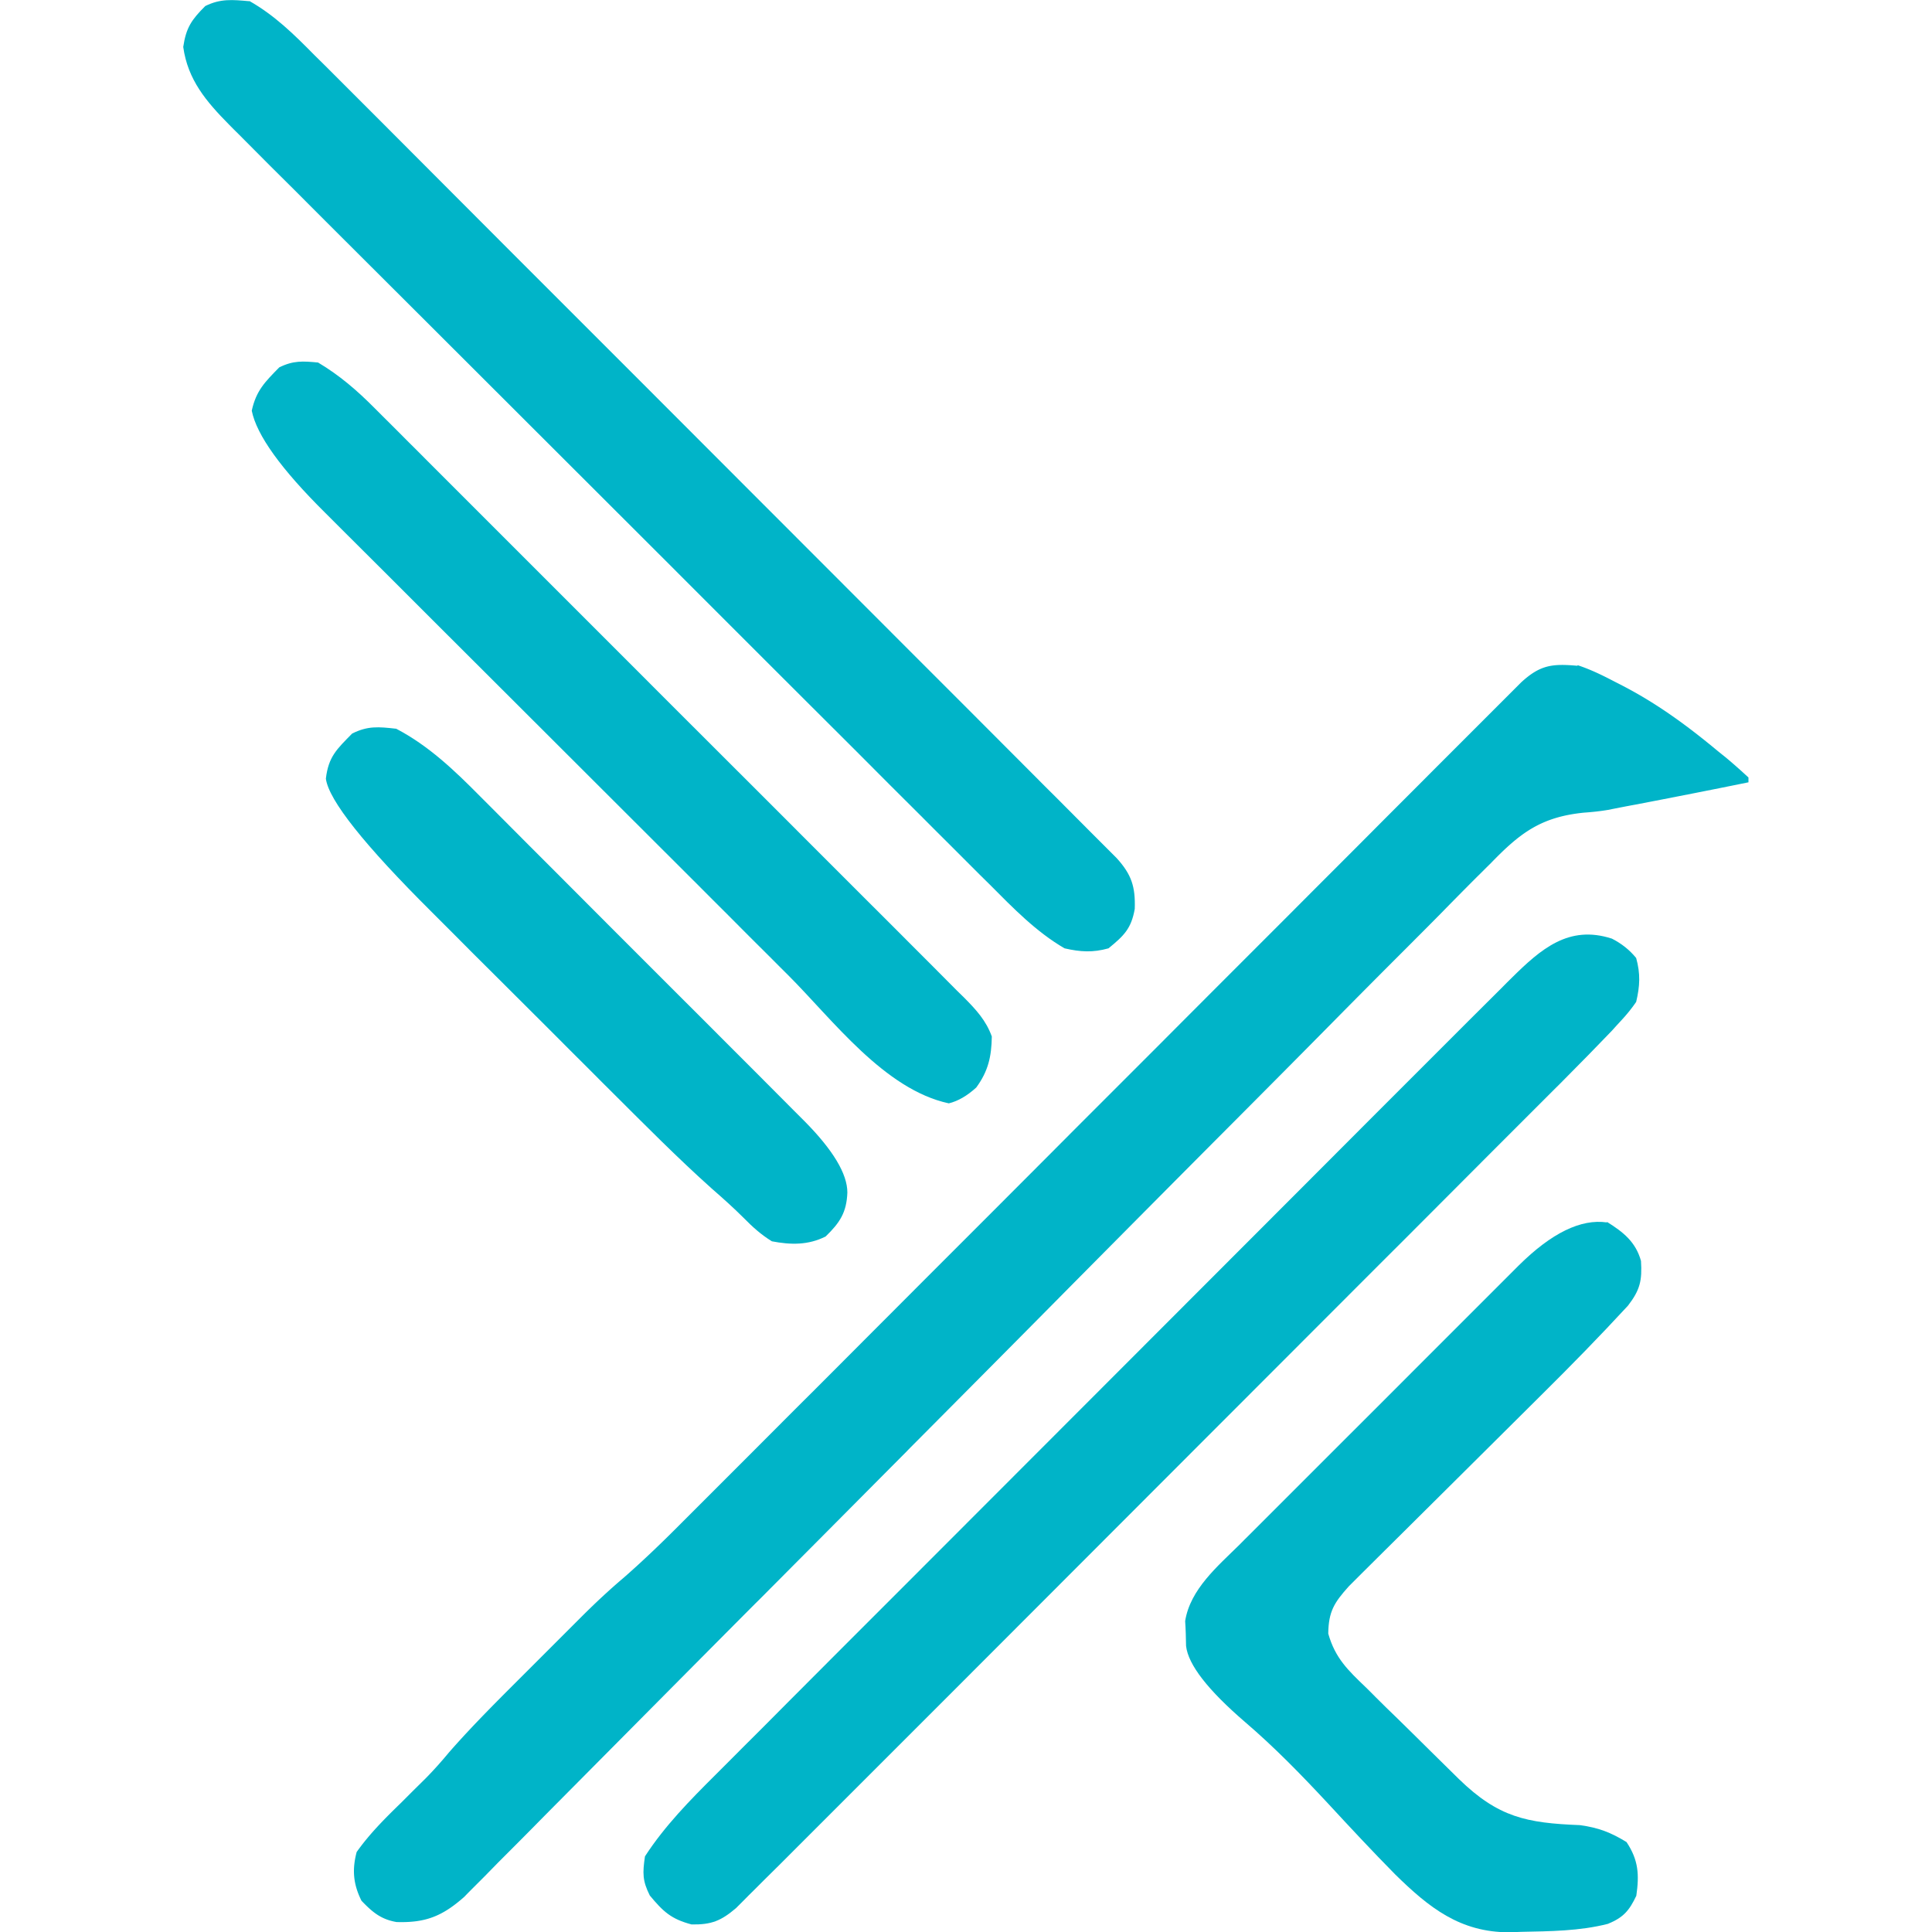
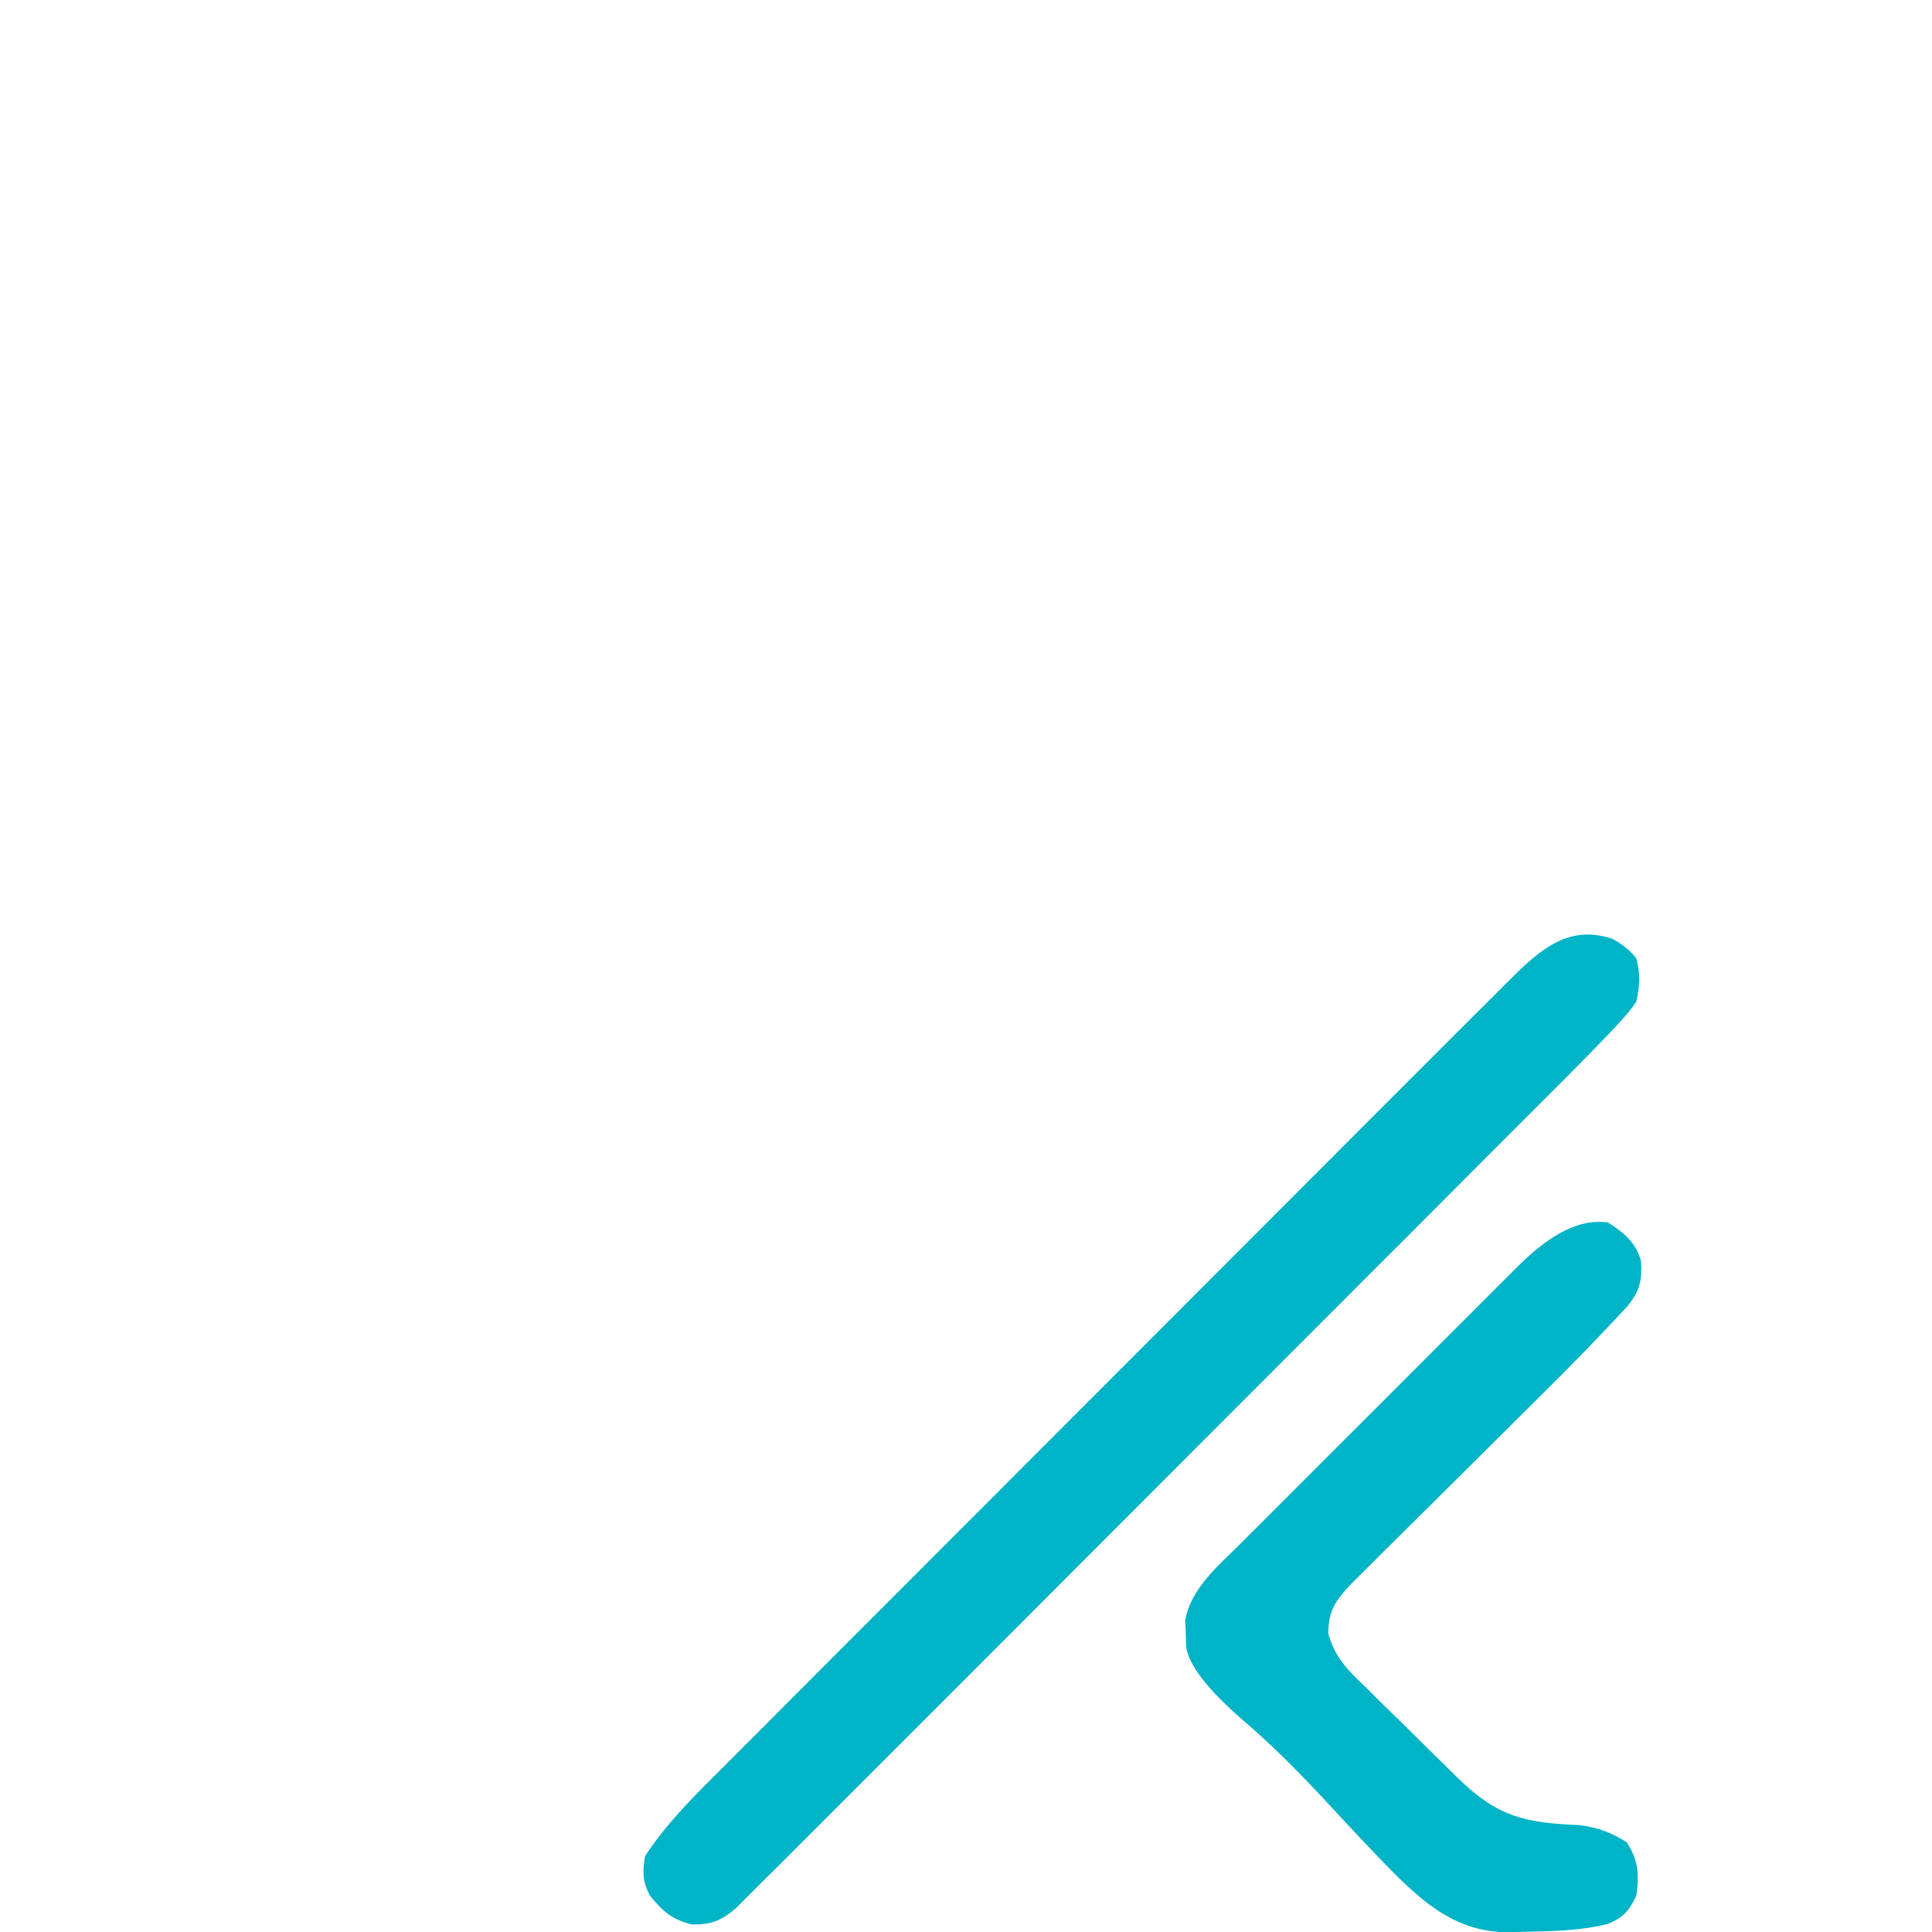
<svg xmlns="http://www.w3.org/2000/svg" width="128" height="128">
-   <path d="M104.52 44.07c.88.29 1.67.68 2.49 1.11q.34.17.68.35c2.14 1.13 4.02 2.5 5.89 4.04.24.2.49.4.74.6.52.43 1.02.88 1.52 1.34v.32c-2.5.51-5 1-7.5 1.48-.61.11-1.21.23-1.82.35q-.71.12-1.58.18c-2.86.29-4.24 1.35-6.2 3.38-.3.29-.59.59-.9.89-.81.81-1.62 1.63-2.42 2.45-.87.88-1.75 1.76-2.63 2.64a978 978 0 0 0-4.54 4.57c-2.18 2.21-4.37 4.41-6.56 6.61-3.56 3.57-7.11 7.15-10.66 10.73-3.44 3.48-6.89 6.95-10.34 10.42-.21.21-.43.43-.64.65-2.32 2.33-4.64 4.67-6.96 7-.62.62-1.23 1.24-1.85 1.86-.41.41-.81.82-1.22 1.22-2.58 2.59-5.16 5.19-7.74 7.79l-3.9 3.93c-1.03 1.04-2.06 2.07-3.08 3.11-.77.78-1.54 1.55-2.31 2.32-.27.28-.54.55-.82.84l-.76.76c-.22.22-.43.43-.65.66-1.46 1.29-2.57 1.73-4.49 1.67-1.04-.18-1.6-.66-2.32-1.41-.55-1.1-.63-2.06-.32-3.23.85-1.2 1.86-2.21 2.91-3.23l.62-.62c.36-.36.72-.71 1.08-1.07.52-.53 1.01-1.08 1.49-1.66 1.66-1.9 3.46-3.67 5.24-5.45l1.82-1.82 1.18-1.18.54-.54c.91-.91 1.84-1.78 2.82-2.61 1.36-1.19 2.64-2.43 3.91-3.71l.73-.73 2.4-2.4 1.73-1.73c1.24-1.24 2.47-2.48 3.71-3.71 1.79-1.79 3.57-3.58 5.36-5.37 2.9-2.91 5.81-5.81 8.71-8.72l.53-.53c1.23-1.23 2.46-2.47 3.69-3.7l4.23-4.23.53-.53c2.89-2.9 5.79-5.8 8.68-8.69 1.78-1.79 3.57-3.57 5.35-5.36 1.36-1.37 2.73-2.73 4.09-4.1l1.68-1.68 2.29-2.29.68-.68.62-.62.53-.53c1.26-1.16 2.06-1.25 3.73-1.1Z" style="fill:#00b4c8;stroke-width:0" />
  <path d="M106.78 62.18q.97.49 1.62 1.29c.29 1.04.25 1.86 0 2.91q-.43.63-.99 1.23c-.21.22-.41.45-.62.68-1.03 1.07-2.06 2.13-3.11 3.18-.24.24-.47.48-.72.72l-2.37 2.37-1.71 1.71c-1.38 1.38-2.76 2.76-4.14 4.15-1.12 1.12-2.24 2.25-3.37 3.37-3.18 3.19-6.37 6.37-9.55 9.56l-.52.52-.52.52c-2.79 2.79-5.57 5.57-8.35 8.36-2.86 2.87-5.72 5.73-8.58 8.59l-4.82 4.82-4.53 4.53-1.66 1.66c-.75.76-1.51 1.51-2.27 2.26l-.67.67c-.2.2-.41.4-.61.61l-.53.53c-.99.84-1.62 1.1-2.94 1.08-1.36-.36-1.88-.85-2.77-1.92-.49-.98-.48-1.48-.32-2.59 1.3-2.01 2.99-3.73 4.68-5.41l.71-.71c.77-.78 1.55-1.55 2.32-2.32.56-.56 1.12-1.12 1.67-1.68 1.35-1.36 2.71-2.71 4.06-4.07l3.3-3.3.48-.48.96-.96c2.99-2.99 5.97-5.98 8.96-8.97 2.73-2.73 5.46-5.46 8.19-8.2 2.81-2.81 5.61-5.62 8.42-8.43 1.58-1.58 3.15-3.15 4.72-4.73l4.44-4.44 1.63-1.63c.74-.74 1.48-1.48 2.23-2.22.21-.22.43-.43.65-.65 1.95-1.93 3.79-3.52 6.62-2.61Z" style="fill:#00b4c8;stroke-width:0" />
-   <path d="M16.53.07c1.67.95 2.95 2.21 4.29 3.57.23.23.46.46.7.69l2.3 2.3 1.65 1.65c1.34 1.34 2.68 2.68 4.01 4.02 1.56 1.56 3.12 3.12 4.67 4.68l8.34 8.34c2.7 2.7 5.39 5.4 8.09 8.1l.5.5.5.5c3.07 3.07 6.14 6.14 9.21 9.22l3.26 3.26c1.46 1.46 2.92 2.92 4.38 4.39.54.54 1.07 1.08 1.61 1.61.73.73 1.46 1.46 2.19 2.2l.65.65.59.59.51.51c.99 1.09 1.25 1.9 1.2 3.37-.23 1.3-.71 1.77-1.74 2.61-1.04.29-1.86.24-2.91 0-1.88-1.09-3.43-2.69-4.95-4.22-.22-.22-.45-.44-.68-.67l-2.22-2.22c-.53-.53-1.07-1.06-1.6-1.6-1.45-1.44-2.89-2.88-4.33-4.33-1.36-1.36-2.72-2.72-4.08-4.07-2.86-2.85-5.71-5.71-8.56-8.56-2.61-2.61-5.22-5.22-7.83-7.82-2.69-2.68-5.37-5.36-8.05-8.04-1.5-1.5-3.01-3.01-4.52-4.51-1.42-1.41-2.83-2.83-4.24-4.24-.52-.52-1.04-1.04-1.56-1.55-.71-.71-1.42-1.42-2.12-2.13-.21-.2-.41-.41-.62-.62-1.5-1.52-2.73-2.96-3.03-5.14.19-1.28.55-1.8 1.46-2.71 1.01-.5 1.8-.42 2.91-.32Z" style="fill:#00b4c8;stroke-width:0" />
  <path d="M106.46 80.95c1.09.68 1.91 1.33 2.26 2.59.08 1.3-.06 1.92-.86 2.96-1.88 2.04-3.81 4.01-5.78 5.96-.55.55-1.1 1.09-1.65 1.64l-4.69 4.66c-.96.95-1.93 1.91-2.89 2.87-.36.36-.73.72-1.1 1.09-.51.5-1.02 1.01-1.52 1.51l-.87.87c-.97 1.08-1.34 1.67-1.36 3.13.46 1.63 1.31 2.43 2.51 3.58.22.22.44.43.66.66.46.46.92.91 1.39 1.36.71.69 1.41 1.39 2.12 2.09.45.44.9.89 1.35 1.33.21.21.42.41.64.63 2.6 2.52 4.45 2.9 8.01 3.04 1.23.17 2.03.48 3.08 1.12.8 1.2.85 2.17.65 3.56-.47.99-.86 1.44-1.88 1.86-1.88.48-3.83.49-5.76.53q-.39.01-.78.03c-3.26 0-5.31-1.63-7.56-3.84-1.52-1.54-2.99-3.12-4.46-4.71-1.75-1.88-3.52-3.7-5.47-5.37q-3.71-3.19-3.92-5.05c0-.28-.02-.55-.02-.83-.01-.27-.02-.54-.04-.82.33-2.1 2.15-3.63 3.6-5.06.21-.22.43-.43.65-.65l2.12-2.12 1.48-1.48 3.1-3.1c1.33-1.32 2.65-2.65 3.97-3.97l3.06-3.06 1.46-1.46 2.05-2.05.61-.61q3.26-3.23 5.85-2.85Z" style="fill:#00b4c8;stroke-width:0" />
-   <path d="M21.06 24.01c1.43.85 2.6 1.86 3.77 3.04l.52.52c.58.57 1.15 1.15 1.72 1.72.41.41.83.82 1.24 1.24l3.36 3.36 3.51 3.51 5.9 5.9c2.27 2.28 4.55 4.55 6.82 6.82 1.95 1.95 3.91 3.9 5.86 5.86l3.5 3.5c1.1 1.09 2.19 2.19 3.29 3.29l1.21 1.21c.55.55 1.1 1.1 1.64 1.65q.24.24.49.48c.78.79 1.44 1.5 1.82 2.56-.02 1.34-.24 2.3-1.03 3.38q-.91.83-1.82 1.05c-4.27-.92-7.68-5.53-10.64-8.49-.37-.37-.74-.73-1.1-1.1-.99-.98-1.98-1.97-2.96-2.96-.62-.62-1.24-1.23-1.85-1.85-1.94-1.93-3.88-3.87-5.82-5.81-2.23-2.23-4.46-4.45-6.69-6.68-1.73-1.73-3.46-3.45-5.19-5.18l-3.09-3.09c-.97-.97-1.94-1.93-2.91-2.9l-1.06-1.06q-4.39-4.35-4.87-6.77c.29-1.33.87-1.9 1.82-2.87.93-.46 1.56-.42 2.59-.32Z" style="fill:#00b4c8;stroke-width:0" />
-   <path d="M26.23 48.27c2.17 1.13 3.9 2.79 5.6 4.51l.76.76c.82.82 1.64 1.64 2.46 2.47l1.72 1.72c1.35 1.35 2.7 2.71 4.05 4.06l3.69 3.69c1.34 1.33 2.67 2.67 4.01 4.01l1.7 1.7c.79.79 1.58 1.58 2.37 2.38l.71.71q2.84 2.87 2.84 4.73c-.05 1.31-.49 1.99-1.44 2.91-1.15.58-2.31.56-3.56.32-.73-.45-1.28-.95-1.88-1.56-.68-.68-1.39-1.31-2.11-1.94-2.28-2.04-4.42-4.21-6.59-6.37-.45-.45-.91-.9-1.36-1.36-.95-.94-1.89-1.89-2.83-2.83-1.2-1.2-2.41-2.4-3.61-3.6-.94-.93-1.87-1.86-2.8-2.8l-1.33-1.33q-6.75-6.71-7.04-8.86c.17-1.46.72-1.95 1.74-2.99 1.04-.52 1.75-.45 2.91-.32Z" style="fill:#00b4c8;stroke-width:0" />
</svg>